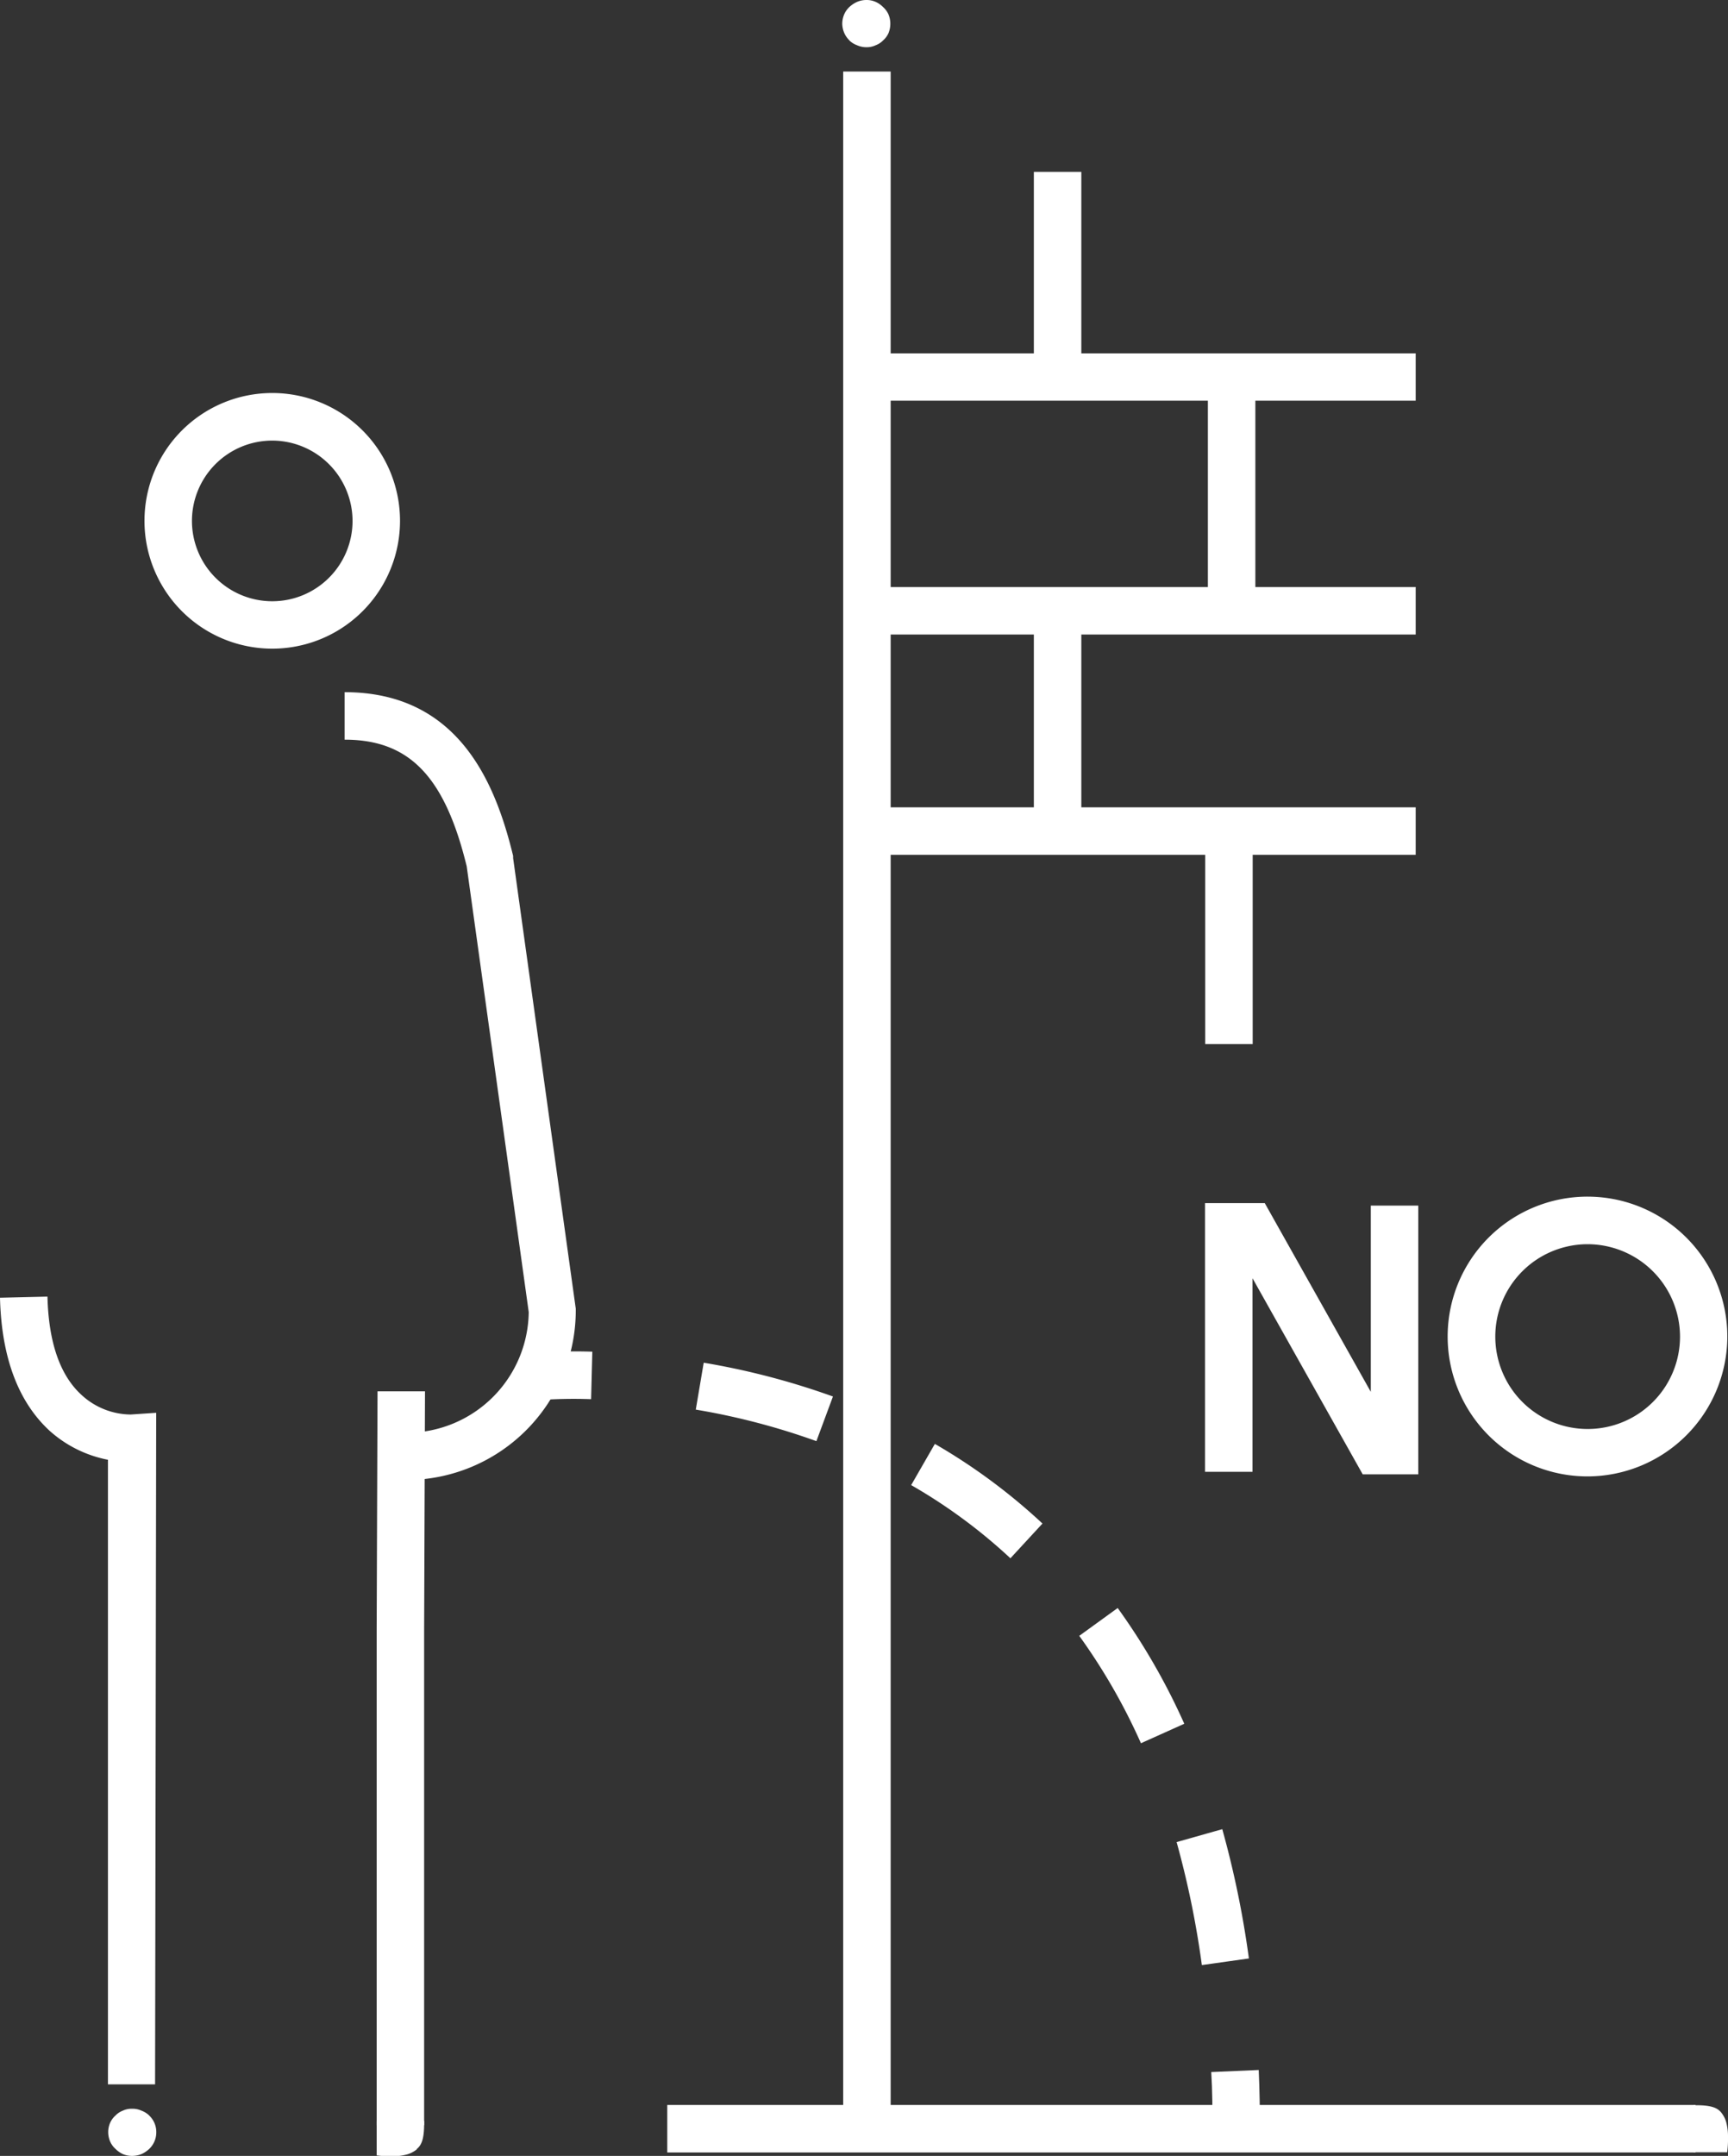
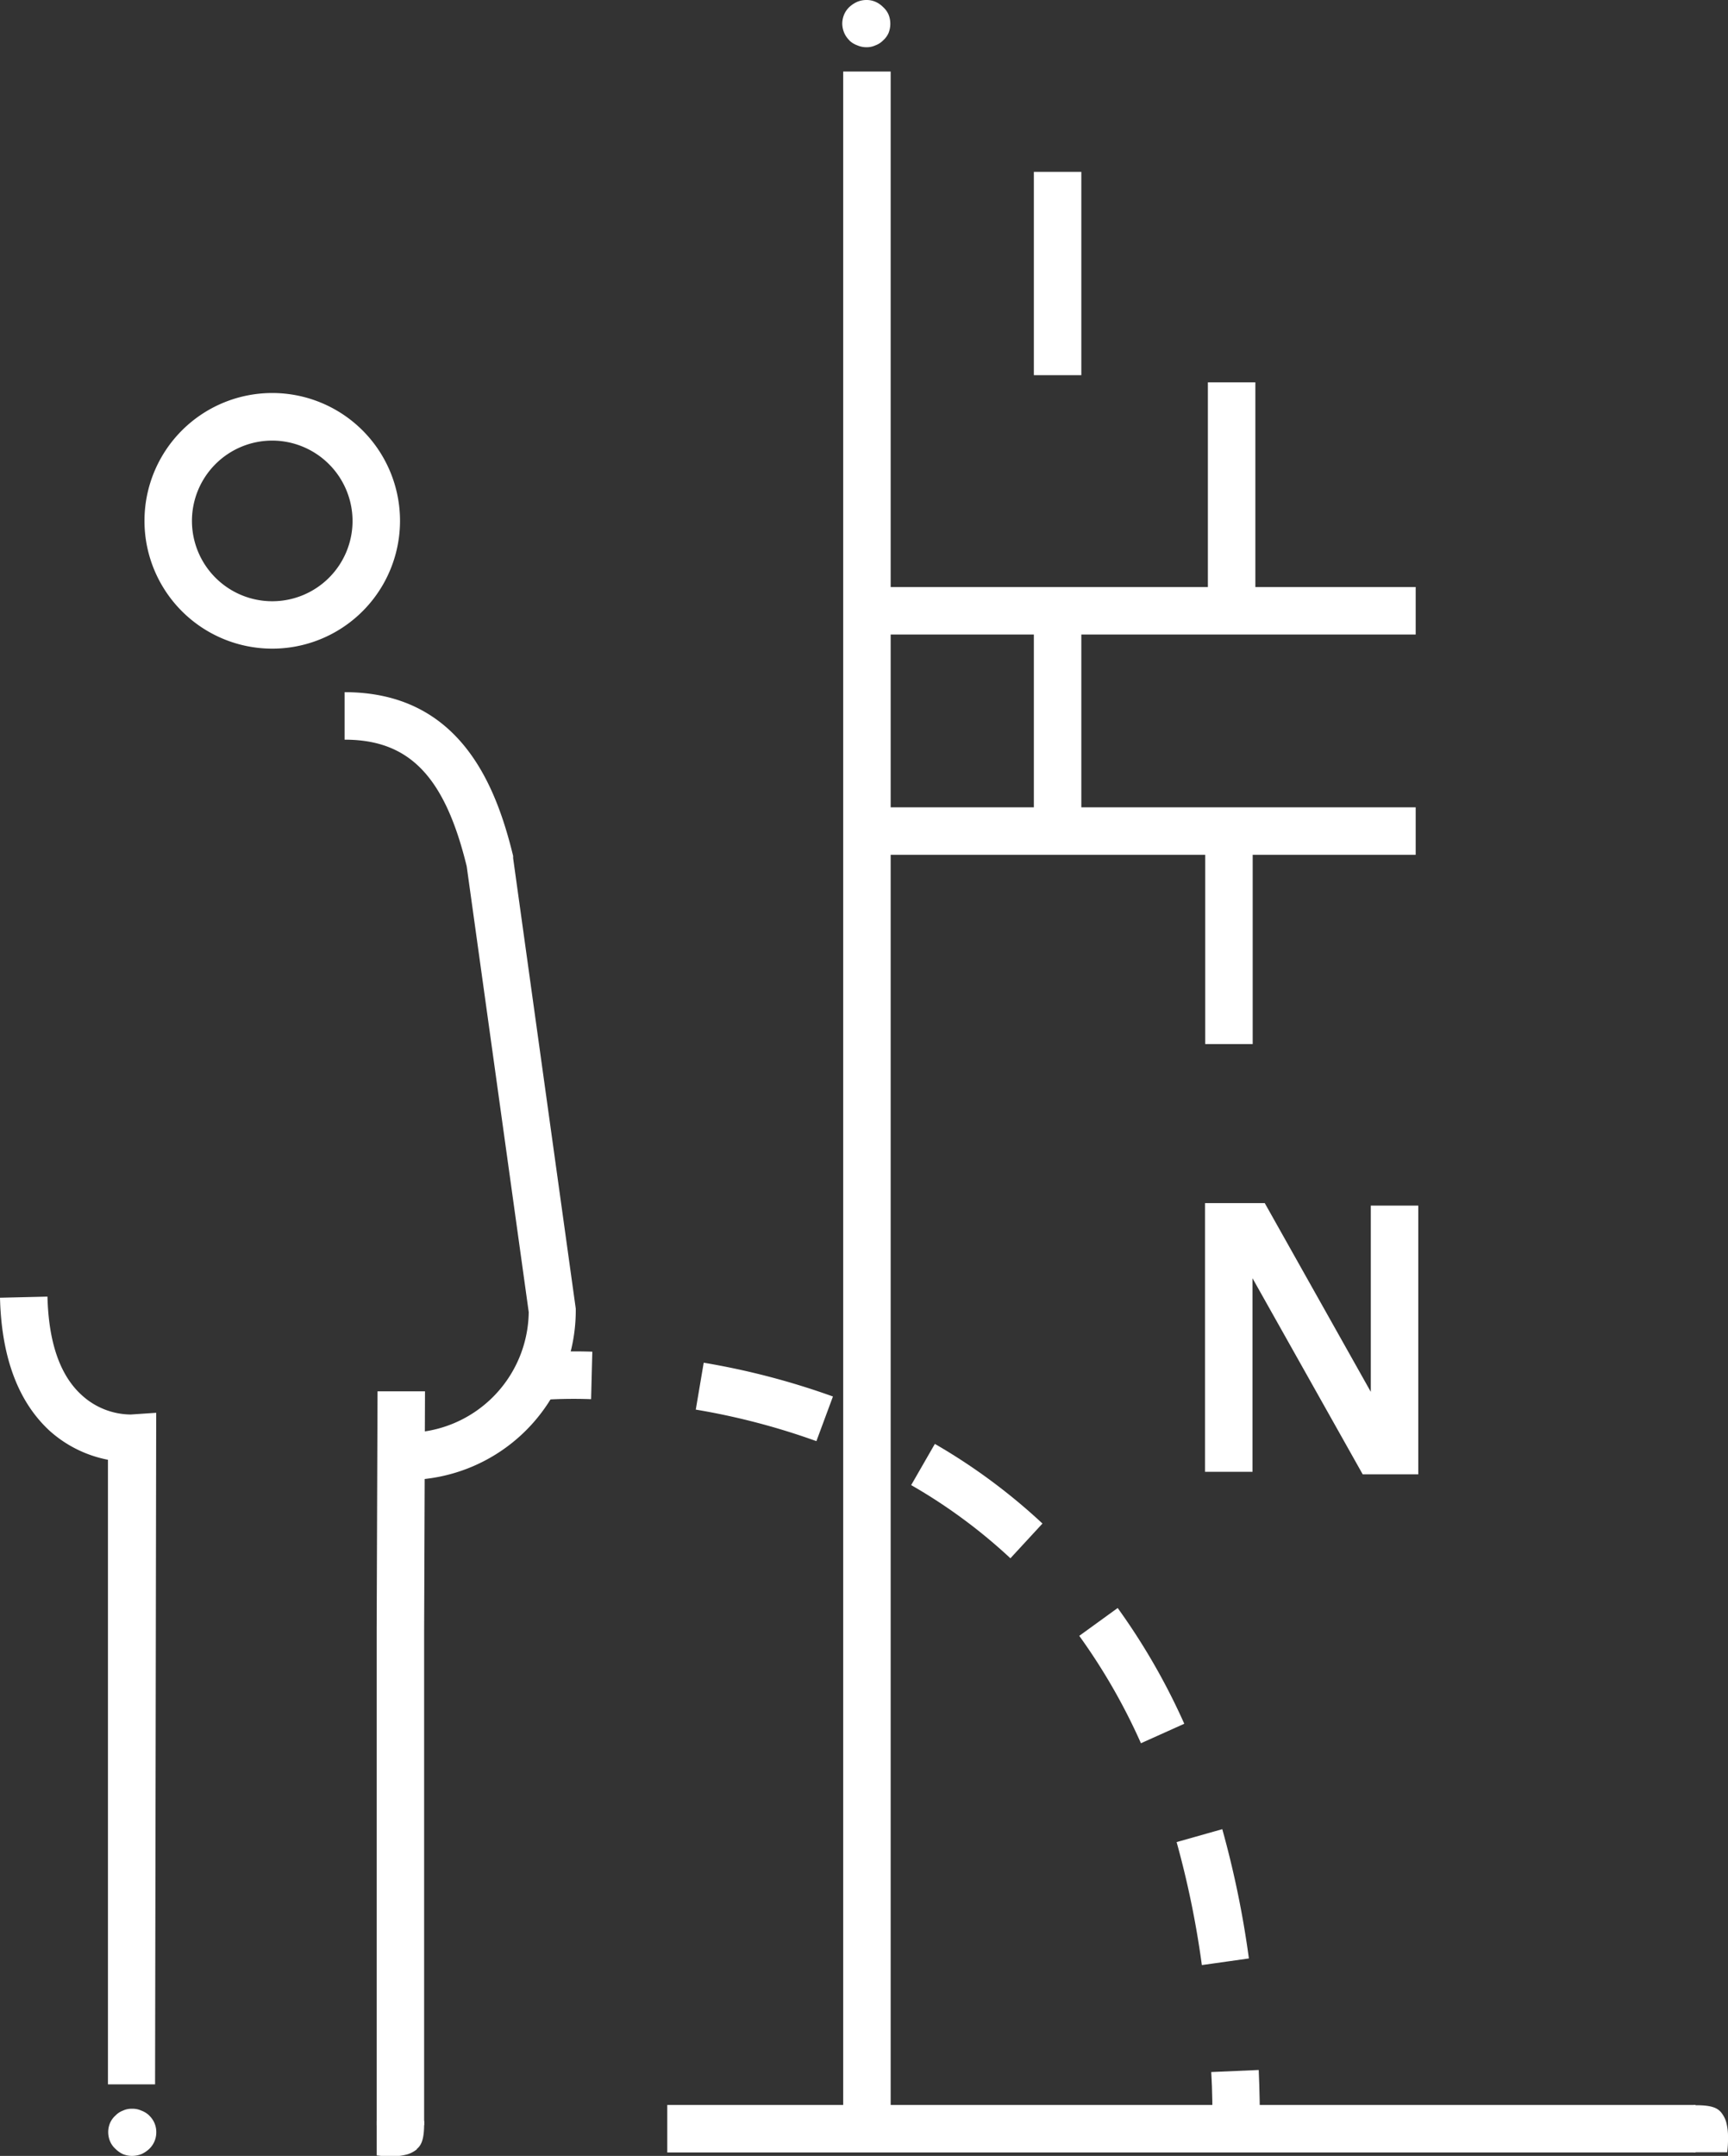
<svg xmlns="http://www.w3.org/2000/svg" id="Ebene_1" data-name="Ebene 1" viewBox="0 0 200.57 250.14">
  <rect x="0" y="0" width="200.57" height="250.14" fill="#333333" stroke="none" />
  <defs>
    <style>.cls-1{fill:#fff;}</style>
  </defs>
  <path class="cls-1" d="M164.32,73.62H100.18V68.11h64.14Z" transform="translate(0 0)" />
  <path class="cls-1" d="M164.32,99.18H100.18V93.67h64.14Z" transform="translate(0 0)" />
-   <path class="cls-1" d="M164.32,46.49H100.18V41h64.14Z" transform="translate(0 0)" />
  <path class="cls-1" d="M125.51,43.53H120V19.94h5.51Z" transform="translate(0 0)" />
  <path class="cls-1" d="M125.51,96.15H120V70.8h5.51Z" transform="translate(0 0)" />
  <path class="cls-1" d="M145.71,70H140.2V44.36h5.51Z" transform="translate(0 0)" />
  <path class="cls-1" d="M145.4,121.14h-5.51V96.26h5.51Z" transform="translate(0 0)" />
  <path class="cls-1" d="M196.81,249.74H77.45v-5.51H196.81Z" transform="translate(0 0)" />
  <path class="cls-1" d="M199.77,245.09c-.43-.51-1.09-.83-2.89-.83h-.33v5.46h3.92a10.53,10.53,0,0,0,.1-1.68,6.53,6.53,0,0,0-.22-1.86,3.18,3.18,0,0,0-.58-1.09" transform="translate(0 0)" />
  <path class="cls-1" d="M103.38,247H97.87V8.3h5.51Z" transform="translate(0 0)" />
  <path class="cls-1" d="M98.58,4.69a2.57,2.57,0,0,0,.9.56,2.65,2.65,0,0,0,1.1.23,2.41,2.41,0,0,0,1.06-.23,2.33,2.33,0,0,0,.86-.56,2.52,2.52,0,0,0,.63-.85,2.9,2.9,0,0,0,.21-1.09,2.83,2.83,0,0,0-.21-1.07,2.55,2.55,0,0,0-.63-.86,2.84,2.84,0,0,0-.86-.6A2.55,2.55,0,0,0,100.58,0a2.77,2.77,0,0,0-1.1.22,3.37,3.37,0,0,0-.9.6,2.61,2.61,0,0,0-.6.86,2.84,2.84,0,0,0-.22,1.07A2.87,2.87,0,0,0,98,3.84a2.68,2.68,0,0,0,.6.85" transform="translate(0 0)" />
  <path class="cls-1" d="M47.22,171.75v-5.51a14.18,14.18,0,0,0,14.15-14l-7.2-51.73C51.62,90.08,47.51,85.82,40,85.82V80.31c13.41,0,17.58,10.86,19.56,19l0,.26,7.27,52.27v.19a19.69,19.69,0,0,1-19.66,19.69" transform="translate(0 0)" />
  <path class="cls-1" d="M18,241.84H12.53l0-72.47A14.15,14.15,0,0,1,5.75,166C2.1,162.63.17,157.46,0,150.57l5.51-.13c.13,5.32,1.46,9.17,4,11.45a8.51,8.51,0,0,0,5.67,2.23l2.95-.2Z" transform="translate(0 0)" />
  <path class="cls-1" d="M17.32,245.45a2.63,2.63,0,0,0-.9-.56,2.44,2.44,0,0,0-1.1-.22,2.3,2.3,0,0,0-1.06.22,2.29,2.29,0,0,0-.85.56,2.43,2.43,0,0,0-.63.86,2.68,2.68,0,0,0-.22,1.08,2.81,2.81,0,0,0,.22,1.07,2.46,2.46,0,0,0,.63.87,3,3,0,0,0,.85.6,2.78,2.78,0,0,0,1.06.21,3,3,0,0,0,1.1-.21,3.29,3.29,0,0,0,.9-.6,2.65,2.65,0,0,0,.82-1.94,2.61,2.61,0,0,0-.82-1.93" transform="translate(0 0)" />
  <path class="cls-1" d="M62.16,162.51,61.61,157a63,63,0,0,1,7.14-.17l-.14,5.51a55.56,55.56,0,0,0-6.45.14" transform="translate(0 0)" />
  <path class="cls-1" d="M139.5,228a106.52,106.52,0,0,0-2.93-14.27l5.3-1.5a111.46,111.46,0,0,1,3.09,15Zm-7.07-25.74a69.73,69.73,0,0,0-7.16-12.46l4.46-3.23A75.67,75.67,0,0,1,137.46,200ZM117.28,180.8a62.6,62.6,0,0,0-11.52-8.49l2.75-4.78A68.69,68.69,0,0,1,121,176.77ZM94.76,167.21a80.55,80.55,0,0,0-14-3.66l.92-5.44a86.42,86.42,0,0,1,15,3.92Z" transform="translate(0 0)" />
  <path class="cls-1" d="M146.24,247.09h-5.51c0-2.25,0-4.5-.14-6.68l5.51-.24c.1,2.26.14,4.59.14,6.92" transform="translate(0 0)" />
  <path class="cls-1" d="M31.59,75.26A14.83,14.83,0,1,1,46.43,60.44,14.83,14.83,0,0,1,31.59,75.26m0-24.14a9.32,9.32,0,1,0,9.33,9.32,9.34,9.34,0,0,0-9.33-9.32" transform="translate(0 0)" />
  <path class="cls-1" d="M49.23,246.58H43.72l0-57.45.1-27.7,5.51,0-.1,27.69Z" transform="translate(0 0)" />
  <path class="cls-1" d="M48.38,249.34c.52-.44.85-1.1.85-2.92v-.34H43.72v4a10.39,10.39,0,0,0,1.68.1,6.33,6.33,0,0,0,1.88-.22,3.32,3.32,0,0,0,1.1-.58" transform="translate(0 0)" />
-   <path class="cls-1" d="M184.25,171.3a16.23,16.23,0,1,1,16.24-16.22,16.25,16.25,0,0,1-16.24,16.22m0-26.94A10.72,10.72,0,1,0,195,155.08a10.74,10.74,0,0,0-10.73-10.72" transform="translate(0 0)" />
  <path class="cls-1" d="M164.62,171.06h-6.45l-12.79-22.75v22.46h-5.51V139.59h6.93l12.31,21.9V139.88h5.51Z" transform="translate(0 0)" />
</svg>